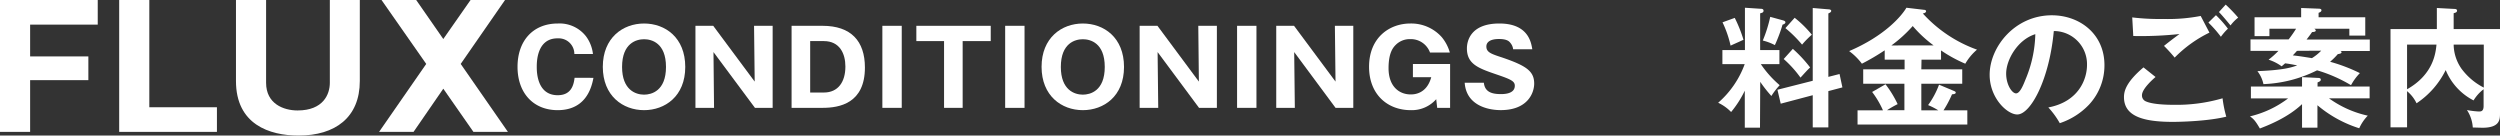
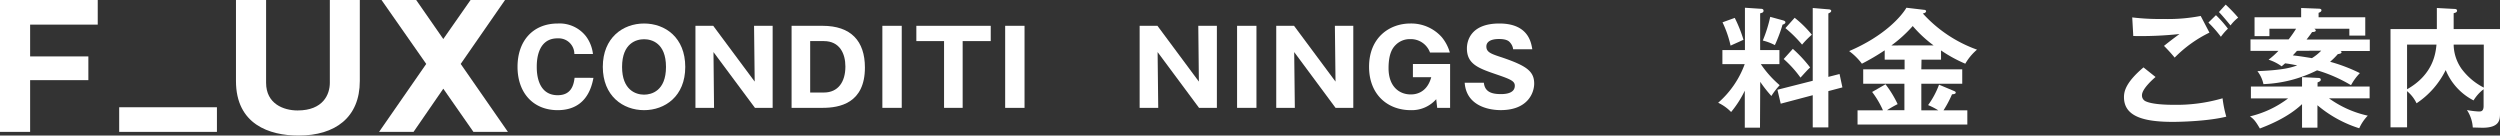
<svg xmlns="http://www.w3.org/2000/svg" width="672.23" height="36.45" viewBox="0 0 672.23 36.45">
  <rect x="0" y="0" width="672.23" height="36.45" fill="#333333" stroke="none" />
  <path d="M23.76,15.17v6.38H8.1V35.46H0V0H26.28V6.62H8.1v8.55Z" style="fill:#fff" />
-   <path d="M32.05,35.46V0h8.1V28.84H58.33v6.62Z" style="fill:#fff" />
+   <path d="M32.05,35.46V0V28.84H58.33v6.62Z" style="fill:#fff" />
  <path d="M71.55,0V22.27c0,5.63,4.68,7.43,8.46,7.43,6.93,0,8.68-4.37,8.68-7.43V0h8.06V21.78c0,9.81-6.62,14.67-16.47,14.67-7.83,0-16.83-3-16.83-14.67V0Z" style="fill:#fff" />
  <path d="M126.53,0h9.27L123.88,17.19l12.69,18.27H127.3l-8.1-11.61-8,11.61h-9.27l12.68-18.27L102.59,0h9.32l7.29,10.49Z" style="fill:#fff" />
  <path d="M159.57,20.93c-1.24,6.92-5.55,8.69-9.61,8.69-6.55,0-10.8-4.62-10.8-11.65S143.35,6.32,150,6.32a9,9,0,0,1,7.59,3.47,9.83,9.83,0,0,1,1.85,4.73h-5a4.2,4.2,0,0,0-4.21-4.21h-.32c-5.58,0-5.58,6.42-5.58,7.65s0,7.64,5.63,7.64c3.67,0,4.31-2.77,4.54-4.68Z" style="fill:#fff" />
  <path d="M203,29,191.85,14,192,29h-5V6.94h4.78l11.15,15-.17-15h5V29Z" style="fill:#fff" />
  <path d="M212.85,6.94h8.32c7.64,0,11.4,4.08,11.4,11.22,0,9.63-6.84,10.84-11.4,10.84h-8.32Zm5,17.94h3.67c3.87,0,5.8-2.88,5.8-7,0-3.44-1.51-6.83-5.8-6.83h-3.67Z" style="fill:#fff" />
  <path d="M242.47,29h-5.21V6.94h5.21Z" style="fill:#fff" />
  <path d="M258.85,29h-5V11.05H246.4V6.94h20v4.11h-7.55Z" style="fill:#fff" />
  <path d="M275.49,29h-5.21V6.94h5.21Z" style="fill:#fff" />
-   <path d="M291.16,29.62c-5.69,0-11.09-3.84-11.09-11.65s5.4-11.65,11.09-11.65S302.24,10.1,302.24,18,296.78,29.62,291.16,29.62ZM285.25,18c0,6.21,3.69,7.45,5.91,7.45,2,0,5.9-1,5.9-7.45s-3.86-7.45-5.9-7.45S285.25,11.58,285.25,18Z" style="fill:#fff" />
  <path d="M173.18,29.62c-5.69,0-11.09-3.84-11.09-11.65s5.4-11.65,11.09-11.65S184.26,10.1,184.26,18,178.8,29.62,173.18,29.62ZM167.27,18c0,6.21,3.69,7.45,5.91,7.45,2,0,5.9-1,5.9-7.45s-3.86-7.45-5.9-7.45S167.27,11.58,167.27,18Z" style="fill:#fff" />
  <path d="M322.41,29,311.27,14l.17,15h-5V6.94h4.79l11.14,15-.16-15h5V29Z" style="fill:#fff" />
  <path d="M337.85,29h-5.21V6.94h5.21Z" style="fill:#fff" />
  <path d="M359.12,29,348,14l.17,15h-5V6.94h4.79l11.15,15-.17-15h4.95V29Z" style="fill:#fff" />
  <path d="M384.52,14.13a5.49,5.49,0,0,0-5.34-3.61A5.33,5.33,0,0,0,375.37,12c-.67.67-2,2-2,6.33,0,5,2.94,7.06,5.94,7.06.75,0,4.28,0,5.54-4.63h-4.93V17.21h10V29h-3.47l-.26-2.33a8.75,8.75,0,0,1-6.83,2.95c-6.38,0-11.23-4.32-11.23-11.65,0-7.93,5.55-11.65,11.09-11.65A11,11,0,0,1,387.69,10a11.36,11.36,0,0,1,2.16,4.13Z" style="fill:#fff" />
  <path d="M399,22.25c.25,2.52,2.21,3.05,4.56,3.05.76,0,3.76,0,3.76-2.24,0-1.2-1-1.7-4.62-2.94-5.07-1.73-8.26-2.8-8.26-7.11,0-1.73.78-6.69,8.73-6.69,7.7,0,8.54,5,8.85,6.92h-5.15a3.22,3.22,0,0,0-.73-1.69c-.31-.39-.84-1.06-3.08-1.06-2.52,0-3.39.95-3.39,2,0,1.57,1.26,2,4.34,3,6.36,2.19,8.52,3.62,8.52,7,0,2.27-1.55,7.12-9,7.12-3.53,0-9.27-1.32-9.69-7.37Z" style="fill:#fff" />
  <path d="M473.25,34.32h-4.09V24.38a27.63,27.63,0,0,1-3.68,5.74A11.74,11.74,0,0,0,462,27.63a25.2,25.2,0,0,0,7.14-10.39h-6V13.46h6.06V2.08l4.23.28c.21,0,.77,0,.77.53s-.49.56-.91.7v9.87h5.18v3.78h-5a28,28,0,0,0,5.08,5.67,18.54,18.54,0,0,0-2.24,2.9,34.42,34.42,0,0,1-3-3.81ZM466.46,4.81a36.79,36.79,0,0,1,2.35,5.88c-.95.46-2.49,1.12-3.47,1.58A28.91,28.91,0,0,0,463.17,6Zm13,.67c.2.07.62.17.62.52s-.42.53-.77.63a41.33,41.33,0,0,1-2.06,5.5A14.34,14.34,0,0,0,474,10.9a36.49,36.49,0,0,0,2-6.37ZM494.64,19.9l.77,3.6-3.78,1v9.76h-4.2V25.6l-8.61,2.28-.88-3.75,9.49-2.41V2.15l4.13.35c.28,0,.84.07.84.42s-.42.53-.77.7V20.67Zm-12.56-6.76a34.93,34.93,0,0,1,4.65,5c-.77.7-1.75,1.82-2.59,2.73a29.79,29.79,0,0,0-4.52-5Zm.49-8.36a30.12,30.12,0,0,1,4.62,4.55A24.57,24.57,0,0,0,484.56,12a33.56,33.56,0,0,0-4.48-4.44Z" style="fill:#fff" />
  <path d="M516.63,18.64h11v3.88h-11v7.14h4.55a18.49,18.49,0,0,0-2.73-1.4,22.51,22.51,0,0,0,2.94-5.49l4,1.68c.32.14.49.24.49.45s-.17.42-1,.46a29.49,29.49,0,0,1-2.28,4.3H529v3.82H499.48V29.66h6.83a24.21,24.21,0,0,0-2.91-4.93l3.6-2.07A28.91,28.91,0,0,1,510.26,28a29.1,29.1,0,0,0-2.87,1.64h4.69V22.52H501V18.64h11.13V16.05h-5.35V13.53a60.68,60.68,0,0,1-6.13,3.6,16.21,16.21,0,0,0-3.43-3.39c9.59-4.1,14.11-9.45,15.4-11.66l4.73.56c.28,0,.56.14.56.35,0,.46-.63.6-.88.63a36.11,36.11,0,0,0,14.57,9.73,14.5,14.5,0,0,0-3.15,3.78,37.5,37.5,0,0,1-6.52-3.57v2.49h-5.25Zm3.29-6.44a33.26,33.26,0,0,1-5.6-5.2,36,36,0,0,1-5.74,5.22Z" style="fill:#fff" />
-   <path d="M550.78,28.89c8.26-1.57,10.4-7.73,10.4-11.41a8.91,8.91,0,0,0-8.69-9.13h-.24c-1.19,13.05-6.23,22.43-9.83,22.43-2.7,0-7.42-4.41-7.42-10.67,0-7.46,6.75-16,16.73-16,7.45,0,14.14,5,14.14,13.4a15.46,15.46,0,0,1-4.13,10.61,19.18,19.18,0,0,1-7.88,5A22.44,22.44,0,0,0,550.78,28.89Zm-11.34-9.1c0,3,1.58,5.32,2.66,5.32s2-2.38,2.56-3.78a33.14,33.14,0,0,0,2.62-12.14C542.52,10.66,539.44,16.08,539.44,19.79Z" style="fill:#fff" />
  <path d="M579.61,20.7c-.53.46-3.65,3.15-3.65,4.9a1.71,1.71,0,0,0,.88,1.58c1.72.87,5.46,1,7.46,1a44.18,44.18,0,0,0,13.33-1.75,30.89,30.89,0,0,0,1,4.94c-4.79,1.19-12,1.4-14.38,1.4-7.88,0-13.13-1.47-13.13-6.65,0-1.58.52-4,5.25-8ZM594.1,8.77a33.77,33.77,0,0,0-9.35,6.72,40.75,40.75,0,0,0-2.87-3.15c1.23-1,2.73-2.14,4.17-3.19a97.38,97.38,0,0,1-12.43.53l-.28-5a60.57,60.57,0,0,0,8.3.42,46.32,46.32,0,0,0,10.11-.81Zm1.75-4.69a28.52,28.52,0,0,1,3.22,3.64,15,15,0,0,0-1.89,2.17,32.12,32.12,0,0,0-3.36-3.82Zm2.62-2.84a41.11,41.11,0,0,1,3.36,3.5,10.79,10.79,0,0,0-2.06,2.1c-.88-1.08-2.35-2.83-3.12-3.6Z" style="fill:#fff" />
  <path d="M623.14,34.32H619V28c-3.88,3.68-9.24,5.74-11.34,6.55C606.44,32.48,606,32,605,31.29a27.32,27.32,0,0,0,10.25-4.83h-10v-3.2H619V20.74l4.24.21c.21,0,.8,0,.8.45s-.38.53-.87.77v1.09h14v3.18H626.25a28.06,28.06,0,0,0,10.43,4.66,11.68,11.68,0,0,0-2.3,3.39,32.59,32.59,0,0,1-11.24-6.19Zm-18-20.65V10.59H615.4a31.34,31.34,0,0,0,2-2.87h-7.17v2h-4V4.64h12.53V2.15l4.69.18c.14,0,.77,0,.77.42s-.49.59-.77.7V4.64H636V9.57h-4.28V7.72h-9.45c.18.07.42.28.42.49,0,.38-.7.38-1,.42-.42.63-.8,1.12-1.47,2h17v3.08h-7.88c.11.07.28.14.28.35,0,.38-.77.45-1,.49a19.17,19.17,0,0,1-2.07,2.06,44.71,44.71,0,0,1,8,3.05,14.61,14.61,0,0,0-2.38,3.25,39.08,39.08,0,0,0-9.13-4,35.14,35.14,0,0,1-14.42,3.71A8.53,8.53,0,0,0,607,19.13c7.24-.28,9.27-1.05,10.71-1.54-1.89-.39-2.7-.49-3.26-.56-.49.42-.59.52-.94.8A12.1,12.1,0,0,0,610,16.05a22.27,22.27,0,0,0,2.66-2.38Zm12.5,0c-.25.28-.42.49-1.12,1.22,1.71.18,3.36.46,5.14.74a12.63,12.63,0,0,0,2.49-2Z" style="fill:#fff" />
  <path d="M672.23,7.82V30.43c0,1.68,0,3.92-4.73,3.92l-2.59-.07a9.51,9.51,0,0,0-1.57-4.69,22.64,22.64,0,0,0,3.18.39c.56,0,1.3,0,1.3-1.47V24a10.74,10.74,0,0,0-2.7,3,16,16,0,0,1-7.49-8.16,22.76,22.76,0,0,1-7.84,8.93,9.54,9.54,0,0,0-2.55-3.26v9.73h-4.45V7.82h12.46V2.15l4.66.25c.17,0,.77,0,.77.45s-.39.56-.91.7V7.82ZM647.24,24c7.1-4,7.7-9.8,7.91-12h-7.91Zm12.53-12a11.55,11.55,0,0,0,2.1,6.47,17.11,17.11,0,0,0,6,5.08V12Z" style="fill:#fff" />
</svg>